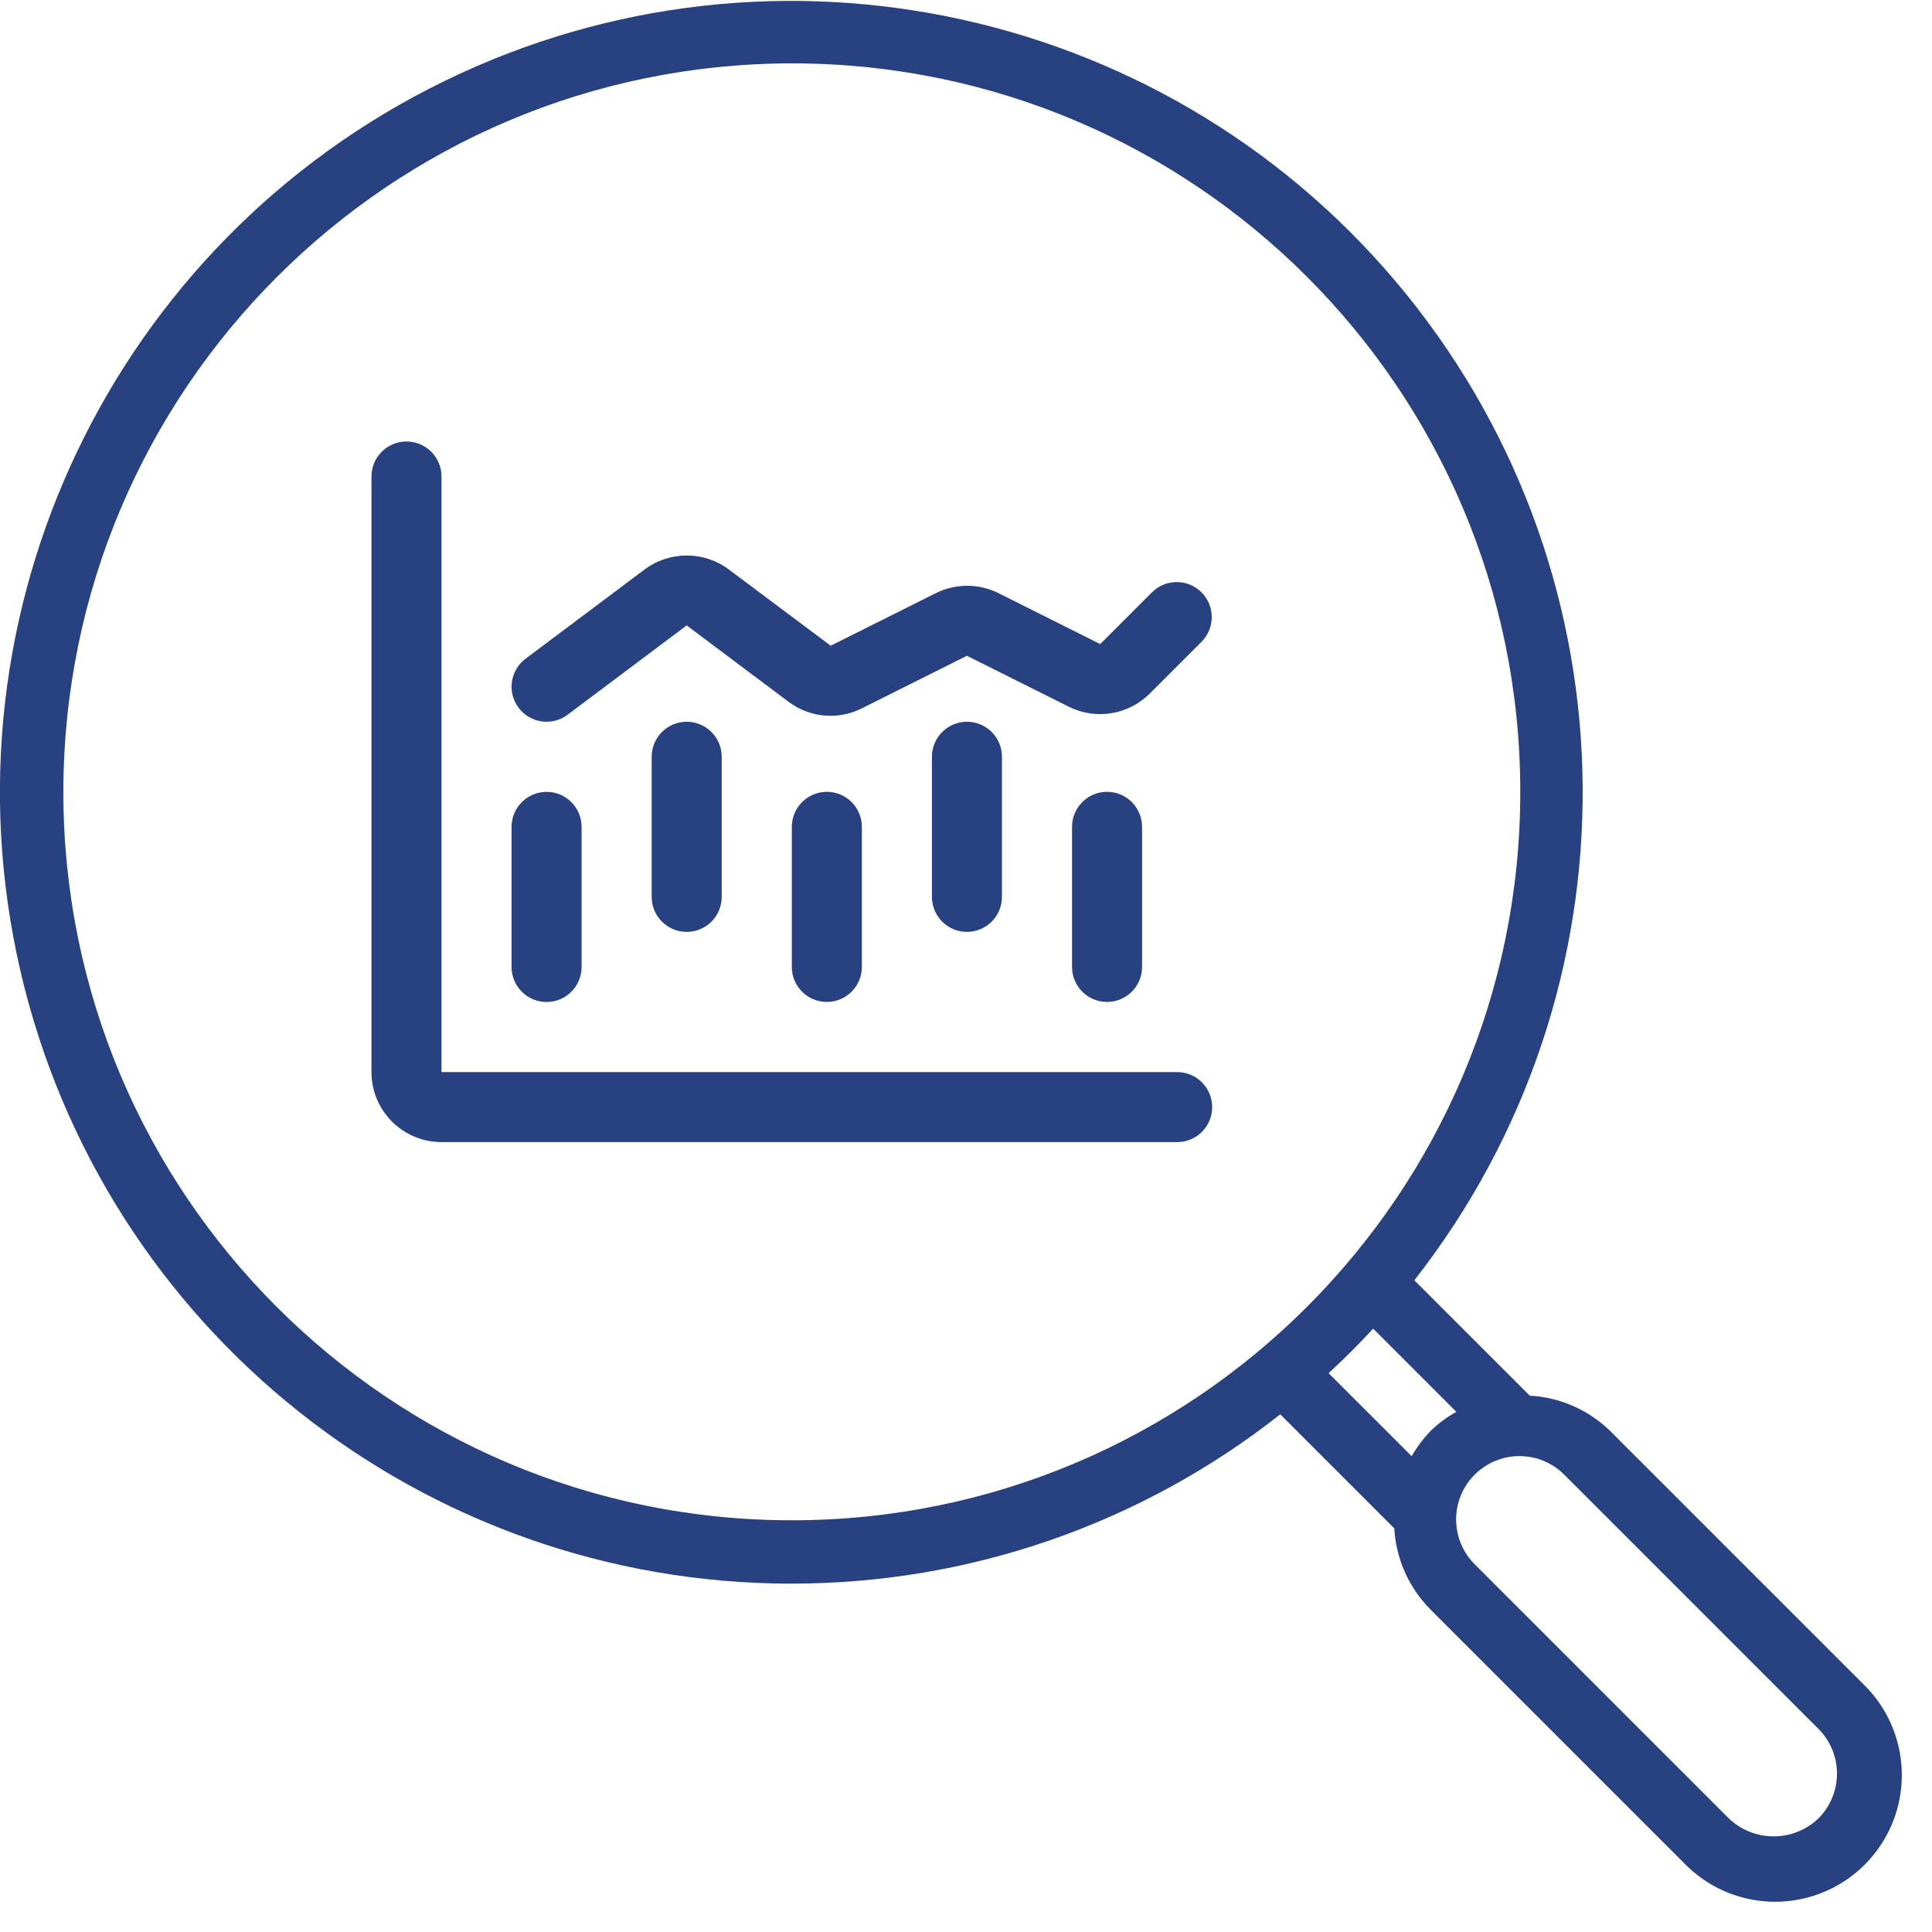
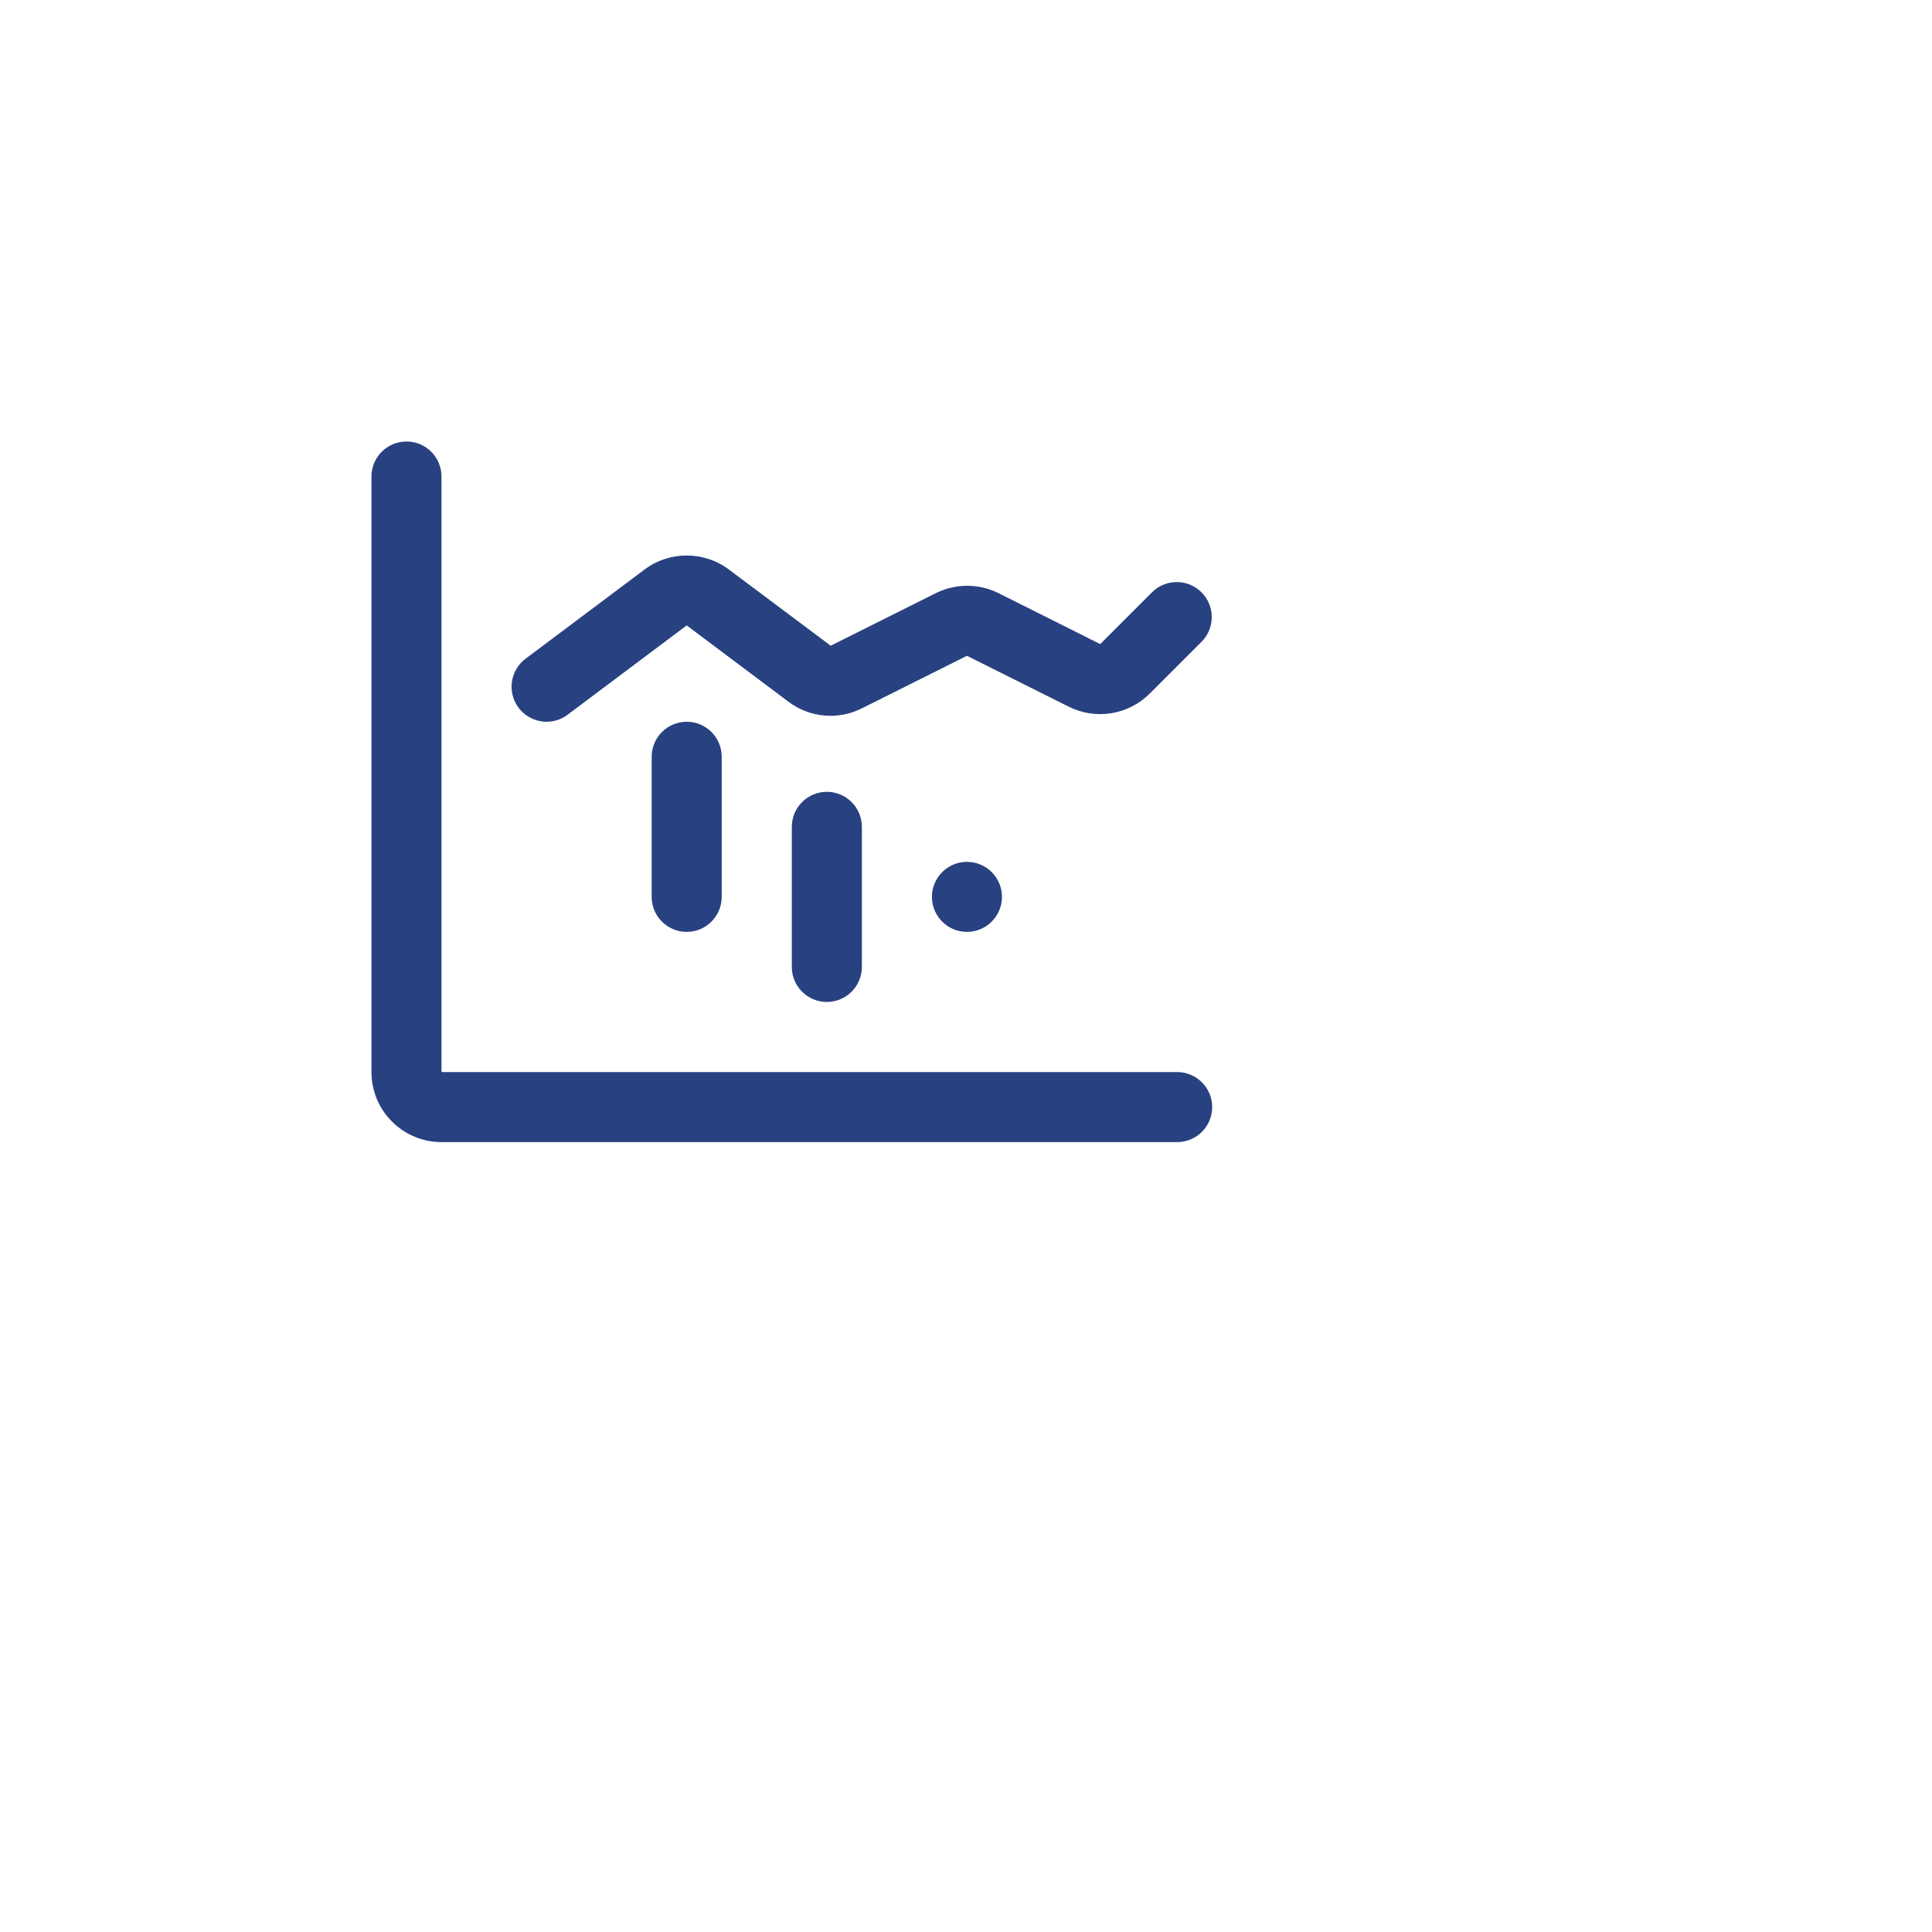
<svg xmlns="http://www.w3.org/2000/svg" id="Layer_1" data-name="Layer 1" viewBox="0 0 512 512">
  <defs>
    <style>
      .cls-1 {
        fill-rule: evenodd;
      }

      .cls-1, .cls-2 {
        fill: #284181;
      }
    </style>
  </defs>
  <g id="Page-1">
    <g id="_028---Stock-Market-Research" data-name="028---Stock-Market-Research">
-       <path id="Shape" class="cls-2" d="M209.84,419.67c46.96.03,92.57-15.77,129.44-44.86l30.22,30.22c.46,8.12,3.89,15.79,9.63,21.55l67.15,67.15c8.43,8.73,20.91,12.23,32.65,9.16,11.74-3.07,20.91-12.24,23.98-23.98s-.43-24.22-9.16-32.65l-67.15-67.15c-5.72-5.53-13.24-8.81-21.19-9.24l-30.59-30.59c60.23-76.9,59.39-185.2-2.02-261.16C311.37,2.15,205.65-21.35,117.84,21.45,30.03,64.24-16.6,161.99,5.38,257.17c21.99,95.17,106.77,162.56,204.45,162.51h0ZM481.9,458.16c6.55,6.56,6.55,17.18,0,23.74-6.64,6.34-17.1,6.34-23.74,0l-67.15-67.15c-4.36-4.21-6.11-10.46-4.58-16.33,1.54-5.87,6.12-10.45,11.99-11.99,5.87-1.54,12.11.21,16.33,4.58l67.15,67.15ZM385.95,374.15c-2.48,1.36-4.77,3.06-6.8,5.04-1.96,2.02-3.65,4.27-5.04,6.71l-22.01-21.99c4.08-3.78,8.02-7.71,11.8-11.8l22.04,22.04ZM209.84,16.79c106.62,0,193.05,86.43,193.05,193.05s-86.43,193.05-193.05,193.05S16.79,316.45,16.79,209.84c.12-106.57,86.48-192.93,193.05-193.05h0Z" />
      <path id="Path" class="cls-1" d="M117,302.67h194.96c5.13,0,9.28-4.16,9.28-9.28s-4.16-9.28-9.28-9.28H117V126.28c0-5.13-4.16-9.28-9.28-9.28s-9.28,4.16-9.28,9.28v157.82c0,10.25,8.31,18.57,18.57,18.57Z" />
-       <path id="Path-2" data-name="Path" class="cls-1" d="M144.85,265.54c5.13,0,9.28-4.16,9.28-9.28v-37.13c0-5.13-4.16-9.28-9.28-9.28s-9.28,4.16-9.28,9.28v37.13c0,5.13,4.16,9.28,9.28,9.28Z" />
      <path id="Path-3" data-name="Path" class="cls-1" d="M172.7,200.55v37.13c0,5.13,4.16,9.28,9.28,9.28s9.28-4.16,9.28-9.28v-37.13c0-5.13-4.16-9.28-9.28-9.28s-9.28,4.16-9.28,9.28Z" />
      <path id="Path-4" data-name="Path" class="cls-1" d="M209.84,219.12v37.13c0,5.13,4.16,9.28,9.28,9.28s9.28-4.16,9.28-9.28v-37.13c0-5.13-4.16-9.28-9.28-9.28s-9.28,4.16-9.28,9.28Z" />
-       <path id="Path-5" data-name="Path" class="cls-1" d="M246.97,200.55v37.13c0,5.13,4.16,9.28,9.28,9.28s9.28-4.16,9.28-9.28v-37.13c0-5.13-4.16-9.28-9.28-9.28s-9.28,4.16-9.28,9.28Z" />
-       <path id="Path-6" data-name="Path" class="cls-1" d="M284.1,219.12v37.13c0,5.13,4.16,9.28,9.28,9.28s9.28-4.16,9.28-9.28v-37.13c0-5.13-4.16-9.28-9.28-9.28s-9.28,4.16-9.28,9.28Z" />
+       <path id="Path-5" data-name="Path" class="cls-1" d="M246.97,200.55v37.13c0,5.13,4.16,9.28,9.28,9.28s9.28-4.16,9.28-9.28c0-5.13-4.16-9.28-9.28-9.28s-9.28,4.16-9.28,9.28Z" />
      <path id="Path-7" data-name="Path" class="cls-1" d="M144.85,191.27c2.01,0,3.97-.65,5.57-1.86l31.56-23.67,26.98,20.23c5.62,4.24,13.16,4.92,19.44,1.75l27.85-13.93,27,13.5c7.15,3.57,15.78,2.17,21.44-3.48l13.83-13.83c3.52-3.64,3.47-9.43-.11-13.01-3.58-3.58-9.37-3.63-13.01-.11l-13.83,13.83-26.95-13.5c-5.23-2.6-11.38-2.6-16.62,0l-27.85,13.93-27.02-20.22c-6.61-4.92-15.67-4.92-22.28,0l-31.56,23.66c-3.2,2.4-4.5,6.57-3.24,10.36,1.26,3.79,4.81,6.35,8.81,6.35h0Z" />
    </g>
  </g>
</svg>